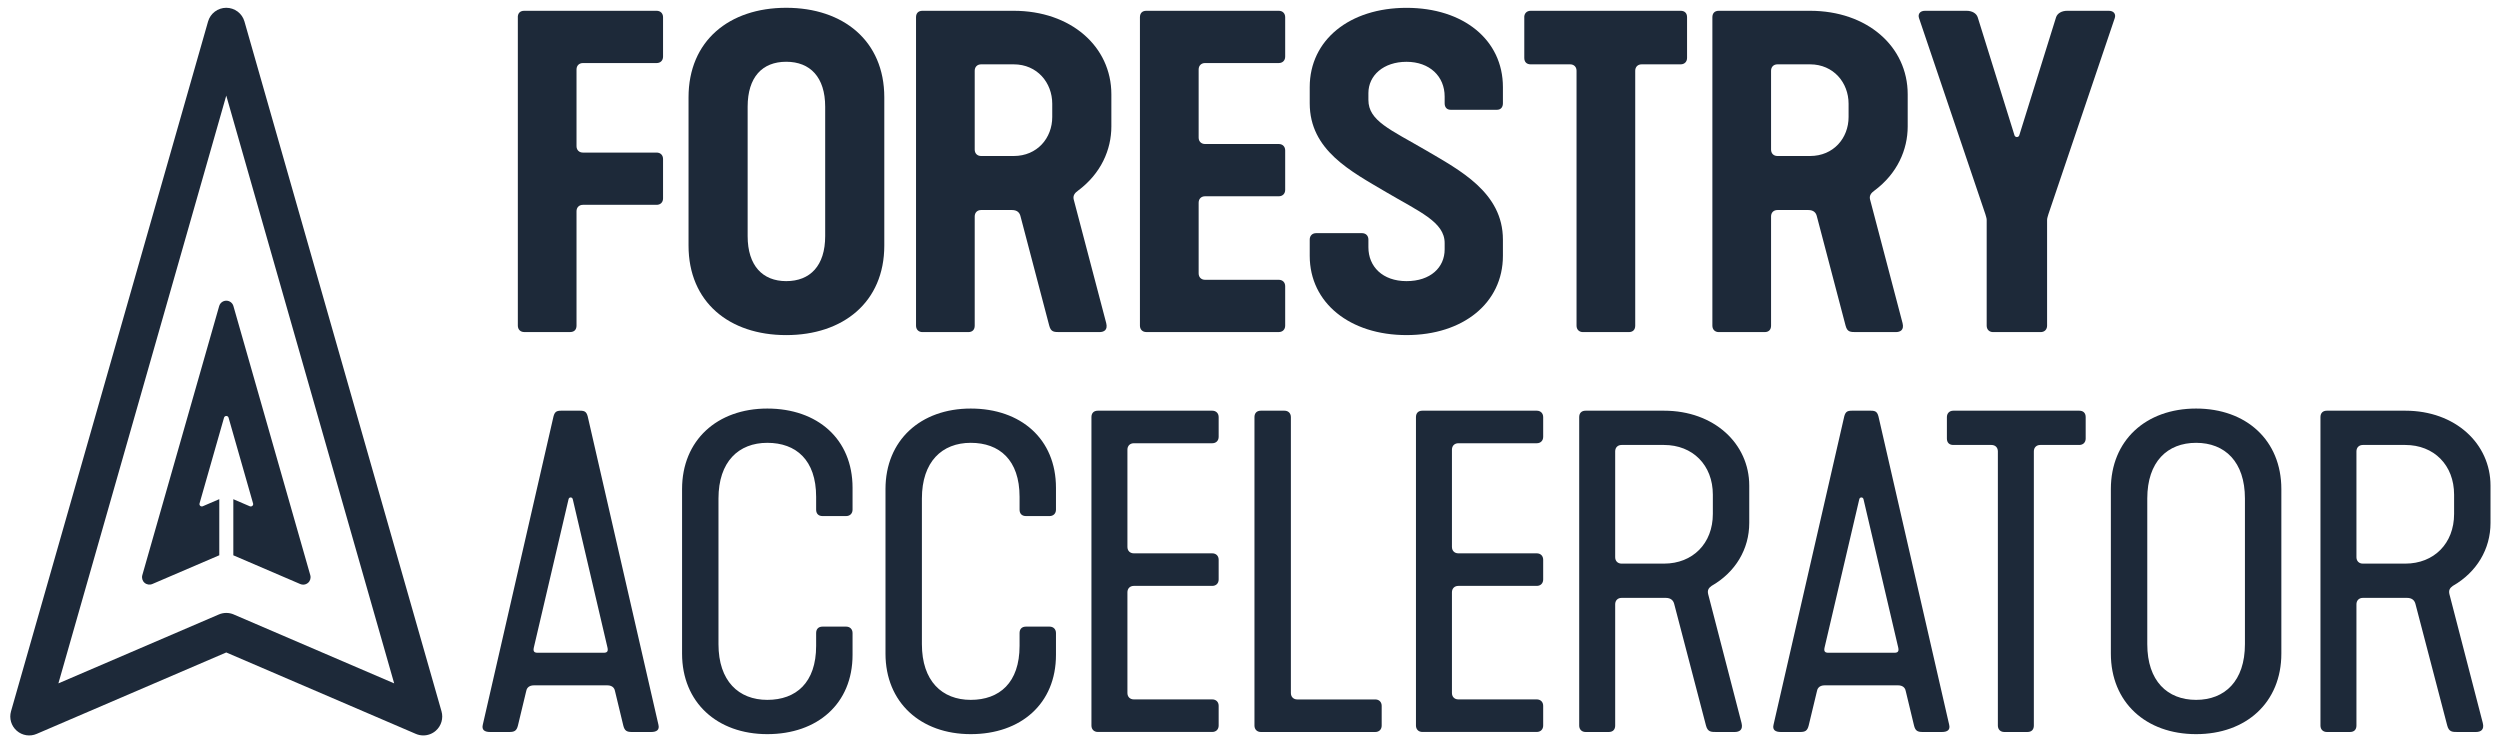
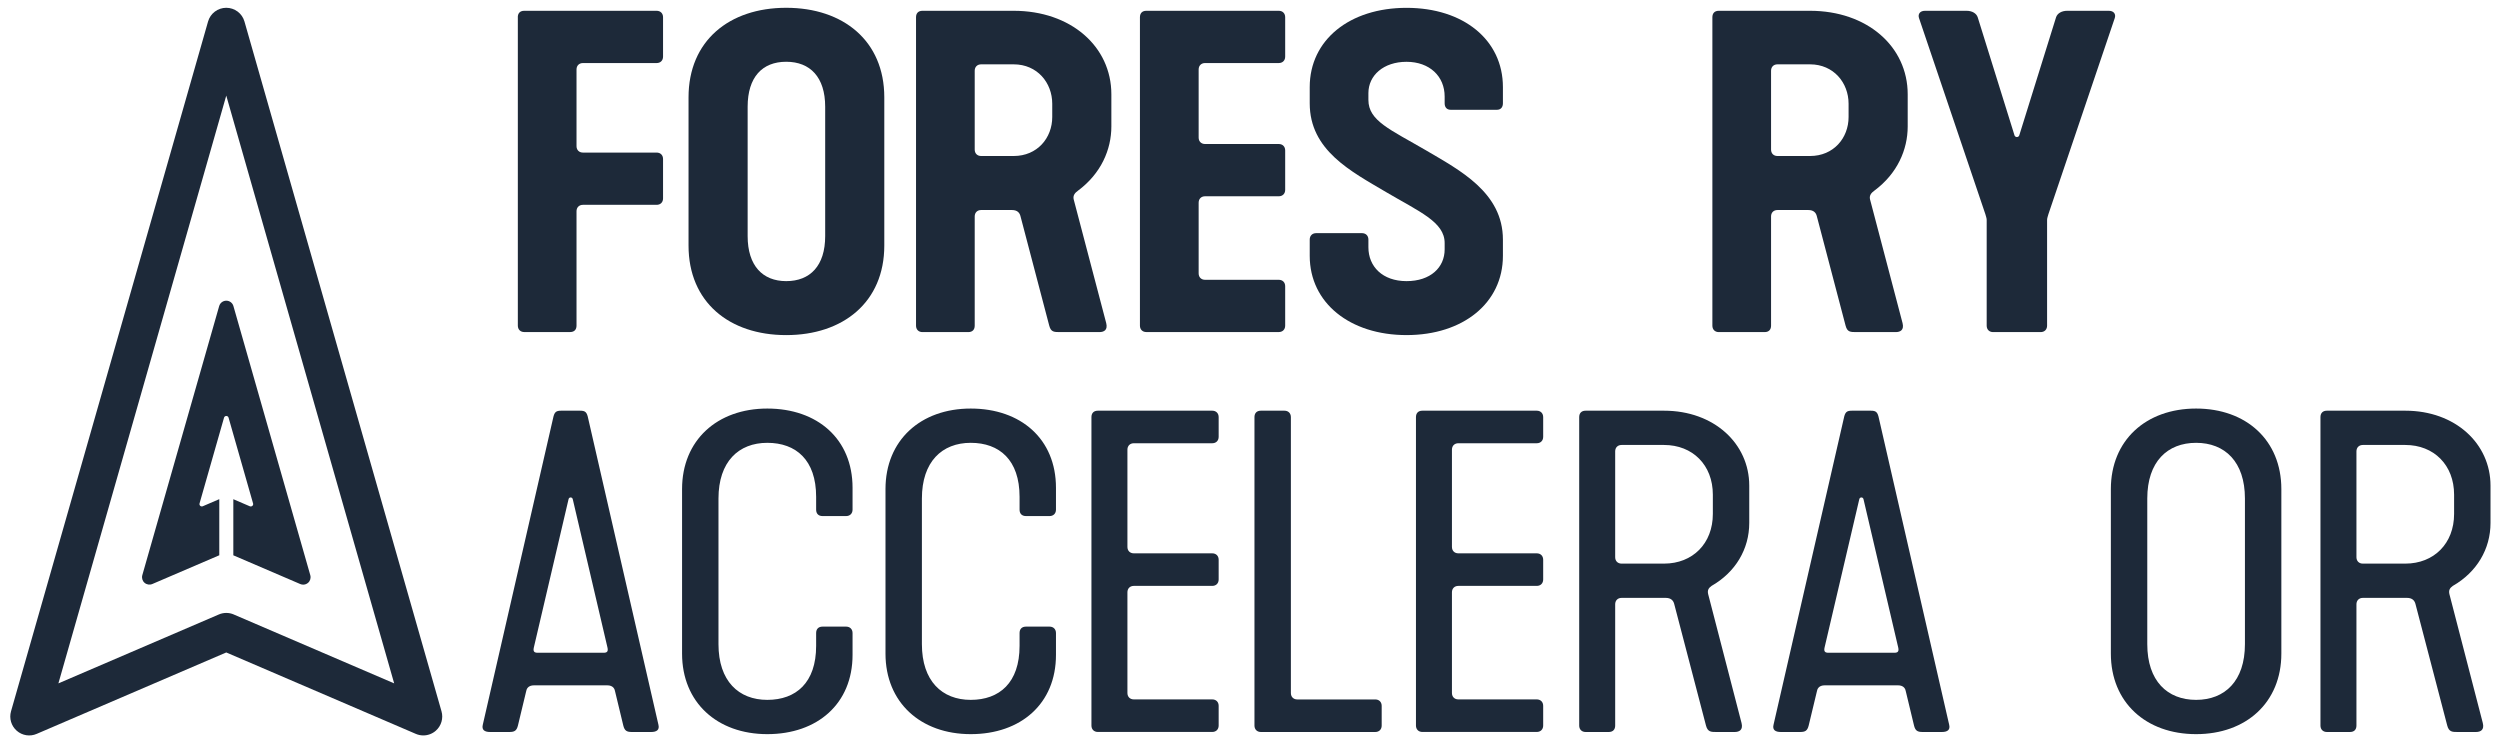
<svg xmlns="http://www.w3.org/2000/svg" width="224" height="66" viewBox="0 0 224 66" fill="none">
  <g clip-path="url(#clip0_68_632)">
    <path d="M19.64 27.418L12.751 51.536C12.681 51.782 12.758 52.047 12.95 52.216C13.142 52.385 13.415 52.427 13.649 52.327L19.648 49.752V44.724L18.166 45.361C18.093 45.392 18.005 45.38 17.943 45.326C17.882 45.273 17.859 45.188 17.878 45.111L20.073 37.424C20.1 37.332 20.181 37.27 20.277 37.27C20.373 37.27 20.453 37.332 20.48 37.424L22.676 45.111C22.699 45.188 22.676 45.273 22.61 45.326C22.572 45.361 22.522 45.38 22.472 45.38C22.445 45.38 22.415 45.376 22.388 45.365L20.906 44.728V49.755L26.905 52.331C26.99 52.365 27.078 52.385 27.166 52.385C27.323 52.385 27.481 52.327 27.604 52.219C27.796 52.051 27.872 51.786 27.803 51.54L20.914 27.422C20.833 27.138 20.572 26.942 20.277 26.942C19.981 26.942 19.72 27.138 19.64 27.422V27.418Z" fill="#1D2939" />
    <path d="M21.904 1.927C21.697 1.197 21.029 0.698 20.273 0.698C19.517 0.698 18.849 1.201 18.642 1.927L0.987 63.734C0.807 64.363 1.006 65.039 1.497 65.472C1.989 65.906 2.687 66.017 3.286 65.756L20.273 58.46L37.26 65.756C37.475 65.849 37.701 65.894 37.928 65.894C38.334 65.894 38.734 65.749 39.048 65.472C39.54 65.039 39.739 64.363 39.559 63.734L21.904 1.927ZM20.945 55.056C20.73 54.964 20.503 54.918 20.277 54.918C20.05 54.918 19.82 54.964 19.609 55.056L5.232 61.231L20.273 8.566L35.318 61.231L20.941 55.056H20.945Z" fill="#1D2939" />
    <path d="M46.395 1.543C46.395 1.198 46.586 0.967 46.97 0.967H58.833C59.179 0.967 59.409 1.198 59.409 1.543V5.074C59.409 5.419 59.179 5.65 58.833 5.65H52.232C51.887 5.65 51.656 5.88 51.656 6.225V13.095C51.656 13.441 51.887 13.671 52.232 13.671H58.833C59.179 13.671 59.409 13.901 59.409 14.247V17.778C59.409 18.123 59.179 18.353 58.833 18.353H52.232C51.887 18.353 51.656 18.584 51.656 18.929V29.177C51.656 29.522 51.465 29.752 51.081 29.752H46.974C46.629 29.752 46.398 29.522 46.398 29.177V1.543H46.395Z" fill="#1D2939" />
    <path d="M61.693 8.72C61.693 3.654 65.339 0.698 70.444 0.698C75.548 0.698 79.233 3.654 79.233 8.72V22.003C79.233 27.069 75.548 30.025 70.444 30.025C65.339 30.025 61.693 27.069 61.693 22.003V8.72ZM70.444 25.189C72.593 25.189 73.936 23.807 73.936 21.159V9.564C73.936 6.916 72.593 5.534 70.444 5.534C68.294 5.534 66.989 6.916 66.989 9.564V21.159C66.989 23.807 68.333 25.189 70.444 25.189Z" fill="#1D2939" />
    <path d="M82.076 29.18V1.543C82.076 1.197 82.268 0.967 82.652 0.967H90.827C95.931 0.967 99.578 4.153 99.578 8.451V11.33C99.578 13.402 98.656 15.551 96.584 17.087C96.315 17.279 96.123 17.509 96.2 17.854L99.117 28.95C99.27 29.564 98.925 29.756 98.503 29.756H95.01C94.435 29.756 94.166 29.756 94.012 29.18L91.441 19.393C91.364 19.048 91.134 18.818 90.673 18.818H87.91C87.565 18.818 87.334 19.048 87.334 19.393V29.18C87.334 29.526 87.142 29.756 86.759 29.756H82.652C82.306 29.756 82.076 29.526 82.076 29.18ZM90.827 13.978C92.938 13.978 94.281 12.366 94.281 10.485V9.295C94.281 7.415 92.938 5.765 90.827 5.765H87.91C87.565 5.765 87.334 5.995 87.334 6.34V13.402C87.334 13.748 87.565 13.978 87.91 13.978H90.827Z" fill="#1D2939" />
    <path d="M102.138 1.543C102.138 1.197 102.329 0.967 102.713 0.967H114.577C114.922 0.967 115.152 1.197 115.152 1.543V5.074C115.152 5.419 114.922 5.649 114.577 5.649H107.975C107.63 5.649 107.399 5.88 107.399 6.225V12.328C107.399 12.673 107.63 12.903 107.975 12.903H114.577C114.922 12.903 115.152 13.133 115.152 13.479V17.01C115.152 17.355 114.922 17.586 114.577 17.586H107.975C107.63 17.586 107.399 17.816 107.399 18.161V24.494C107.399 24.839 107.63 25.07 107.975 25.07H114.577C114.922 25.07 115.152 25.3 115.152 25.645V29.176C115.152 29.522 114.922 29.752 114.577 29.752H102.713C102.368 29.752 102.138 29.522 102.138 29.176V1.543Z" fill="#1D2939" />
    <path d="M117.351 21.466C117.351 21.12 117.582 20.89 117.927 20.89H122.034C122.379 20.89 122.609 21.12 122.609 21.466V22.157C122.609 23.884 123.876 25.189 126.025 25.189C128.175 25.189 129.441 23.96 129.441 22.348V21.773C129.441 19.892 127.177 18.971 124.183 17.206C121.074 15.363 117.351 13.483 117.351 9.261V7.802C117.351 3.581 120.921 0.702 126.025 0.702C131.13 0.702 134.661 3.581 134.661 7.802V9.261C134.661 9.606 134.469 9.837 134.123 9.837H129.978C129.633 9.837 129.441 9.606 129.441 9.261V8.647C129.441 6.843 128.098 5.538 126.025 5.538C123.953 5.538 122.609 6.766 122.609 8.34V8.954C122.609 10.835 124.567 11.602 127.791 13.483C130.784 15.248 134.661 17.244 134.661 21.466V22.924C134.661 27.146 131.091 30.024 126.025 30.024C120.959 30.024 117.351 27.146 117.351 22.924V21.466Z" fill="#1D2939" />
-     <path d="M136.572 1.543C136.572 1.197 136.802 0.967 137.148 0.967H150.585C150.93 0.967 151.16 1.159 151.16 1.543V5.189C151.16 5.534 150.93 5.765 150.585 5.765H147.092C146.747 5.765 146.516 5.995 146.516 6.34V29.18C146.516 29.526 146.324 29.756 145.941 29.756H141.834C141.489 29.756 141.258 29.526 141.258 29.18V6.34C141.258 5.995 141.028 5.765 140.683 5.765H137.152C136.806 5.765 136.576 5.573 136.576 5.189V1.543H136.572Z" fill="#1D2939" />
    <path d="M153.429 29.18V1.543C153.429 1.197 153.62 0.967 154.004 0.967H162.179C167.284 0.967 170.93 4.153 170.93 8.451V11.33C170.93 13.402 170.009 15.551 167.936 17.087C167.668 17.279 167.476 17.509 167.552 17.854L170.469 28.95C170.623 29.564 170.277 29.756 169.855 29.756H166.363C165.787 29.756 165.518 29.756 165.365 29.18L162.793 19.393C162.717 19.048 162.486 18.818 162.026 18.818H159.262C158.917 18.818 158.687 19.048 158.687 19.393V29.18C158.687 29.526 158.495 29.756 158.111 29.756H154.004C153.659 29.756 153.429 29.526 153.429 29.18ZM162.179 13.978C164.29 13.978 165.633 12.366 165.633 10.485V9.295C165.633 7.415 164.29 5.765 162.179 5.765H159.262C158.917 5.765 158.687 5.995 158.687 6.34V13.402C158.687 13.748 158.917 13.978 159.262 13.978H162.179Z" fill="#1D2939" />
    <path d="M178.007 29.18V19.7C178.007 19.547 177.93 19.355 177.892 19.201L171.943 1.619C171.828 1.274 172.02 0.967 172.48 0.967H176.203C176.702 0.967 177.086 1.197 177.201 1.543L180.502 12.136C180.579 12.328 180.847 12.328 180.924 12.136L184.225 1.543C184.34 1.197 184.724 0.967 185.223 0.967H188.945C189.406 0.967 189.598 1.274 189.483 1.619L183.534 19.201C183.495 19.355 183.419 19.547 183.419 19.7V29.18C183.419 29.526 183.188 29.756 182.843 29.756H178.583C178.237 29.756 178.007 29.526 178.007 29.18Z" fill="#1D2939" />
    <path d="M43.259 64.935L49.553 37.489C49.668 36.913 49.822 36.798 50.282 36.798H51.971C52.432 36.798 52.585 36.913 52.7 37.489L58.995 64.935C59.11 65.395 58.841 65.587 58.342 65.587H56.615C56.155 65.587 55.963 65.472 55.848 65.011L55.118 61.979C55.08 61.749 54.965 61.404 54.389 61.404H47.865C47.289 61.404 47.174 61.749 47.135 61.979L46.406 65.011C46.291 65.472 46.099 65.587 45.639 65.587H43.911C43.413 65.587 43.144 65.395 43.259 64.935ZM54.086 58.487C54.393 58.487 54.508 58.372 54.431 58.026L51.323 44.743C51.284 44.513 50.977 44.513 50.939 44.743L47.83 58.026C47.753 58.372 47.868 58.487 48.175 58.487H54.086Z" fill="#1D2939" />
    <path d="M61.113 43.822C61.113 39.446 64.26 36.606 68.751 36.606C73.241 36.606 76.389 39.331 76.389 43.706V45.664C76.389 46.009 76.158 46.24 75.813 46.24H73.702C73.318 46.24 73.126 46.009 73.126 45.664V44.513C73.126 41.212 71.322 39.677 68.751 39.677C66.18 39.677 64.376 41.365 64.376 44.666V57.719C64.376 61.02 66.18 62.708 68.751 62.708C71.322 62.708 73.126 61.173 73.126 57.873V56.721C73.126 56.376 73.318 56.145 73.702 56.145H75.813C76.158 56.145 76.389 56.376 76.389 56.721V58.678C76.389 63.054 73.241 65.779 68.751 65.779C64.26 65.779 61.113 62.939 61.113 58.563V43.822Z" fill="#1D2939" />
    <path d="M79.34 43.822C79.34 39.446 82.487 36.606 86.978 36.606C91.468 36.606 94.615 39.331 94.615 43.706V45.664C94.615 46.009 94.385 46.24 94.04 46.24H91.929C91.545 46.24 91.353 46.009 91.353 45.664V44.513C91.353 41.212 89.549 39.677 86.978 39.677C84.406 39.677 82.602 41.365 82.602 44.666V57.719C82.602 61.02 84.406 62.708 86.978 62.708C89.549 62.708 91.353 61.173 91.353 57.873V56.721C91.353 56.376 91.545 56.145 91.929 56.145H94.04C94.385 56.145 94.615 56.376 94.615 56.721V58.678C94.615 63.054 91.468 65.779 86.978 65.779C82.487 65.779 79.34 62.939 79.34 58.563V43.822Z" fill="#1D2939" />
    <path d="M97.793 37.374C97.793 37.029 97.985 36.798 98.369 36.798H108.616C108.962 36.798 109.192 37.029 109.192 37.374V39.139C109.192 39.485 108.962 39.715 108.616 39.715H101.593C101.247 39.715 101.017 39.946 101.017 40.291V49.003C101.017 49.349 101.247 49.579 101.593 49.579H108.616C108.962 49.579 109.192 49.809 109.192 50.155V51.92C109.192 52.266 108.962 52.496 108.616 52.496H101.593C101.247 52.496 101.017 52.726 101.017 53.071V62.091C101.017 62.436 101.247 62.666 101.593 62.666H108.616C108.962 62.666 109.192 62.897 109.192 63.242V65.008C109.192 65.353 108.962 65.583 108.616 65.583H98.369C98.023 65.583 97.793 65.353 97.793 65.008V37.374Z" fill="#1D2939" />
    <path d="M112.4 37.374C112.4 37.029 112.592 36.798 112.976 36.798H115.087C115.432 36.798 115.663 37.029 115.663 37.374V62.095C115.663 62.44 115.893 62.67 116.238 62.67H123.224C123.569 62.67 123.799 62.901 123.799 63.246V65.011C123.799 65.357 123.569 65.587 123.224 65.587H112.976C112.631 65.587 112.4 65.357 112.4 65.011V37.374Z" fill="#1D2939" />
    <path d="M126.87 37.374C126.87 37.029 127.062 36.798 127.445 36.798H137.693C138.038 36.798 138.269 37.029 138.269 37.374V39.139C138.269 39.485 138.038 39.715 137.693 39.715H130.669C130.324 39.715 130.094 39.946 130.094 40.291V49.003C130.094 49.349 130.324 49.579 130.669 49.579H137.693C138.038 49.579 138.269 49.809 138.269 50.155V51.92C138.269 52.266 138.038 52.496 137.693 52.496H130.669C130.324 52.496 130.094 52.726 130.094 53.071V62.091C130.094 62.436 130.324 62.666 130.669 62.666H137.693C138.038 62.666 138.269 62.897 138.269 63.242V65.008C138.269 65.353 138.038 65.583 137.693 65.583H127.445C127.1 65.583 126.87 65.353 126.87 65.008V37.374Z" fill="#1D2939" />
    <path d="M141.496 65.011V37.374C141.496 37.029 141.688 36.798 142.072 36.798H149.095C153.586 36.798 156.733 39.754 156.733 43.515V46.854C156.733 49.195 155.505 51.268 153.356 52.496C153.087 52.688 152.972 52.88 153.049 53.225L156.042 64.781C156.196 65.395 155.85 65.587 155.428 65.587H153.778C153.317 65.587 153.01 65.587 152.857 65.011L150.017 54.146C149.94 53.801 149.71 53.57 149.249 53.57H145.296C144.95 53.57 144.72 53.801 144.72 54.146V65.011C144.72 65.357 144.528 65.587 144.144 65.587H142.072C141.726 65.587 141.496 65.357 141.496 65.011ZM149.095 50.5C151.667 50.5 153.471 48.696 153.471 46.048V44.321C153.471 41.673 151.667 39.869 149.095 39.869H145.296C144.95 39.869 144.72 40.099 144.72 40.444V49.924C144.72 50.27 144.95 50.5 145.296 50.5H149.095Z" fill="#1D2939" />
    <path d="M158.909 64.935L165.204 37.489C165.319 36.913 165.472 36.798 165.933 36.798H167.622C168.082 36.798 168.236 36.913 168.351 37.489L174.645 64.935C174.76 65.395 174.492 65.587 173.993 65.587H172.266C171.805 65.587 171.613 65.472 171.498 65.011L170.769 61.979C170.73 61.749 170.615 61.404 170.04 61.404H163.515C162.939 61.404 162.824 61.749 162.786 61.979L162.057 65.011C161.941 65.472 161.749 65.587 161.289 65.587H159.562C159.063 65.587 158.794 65.395 158.909 64.935ZM169.736 58.487C170.043 58.487 170.159 58.372 170.082 58.026L166.973 44.743C166.935 44.513 166.628 44.513 166.589 44.743L163.48 58.026C163.404 58.372 163.519 58.487 163.826 58.487H169.736Z" fill="#1D2939" />
-     <path d="M174.442 37.374C174.442 37.029 174.672 36.798 175.017 36.798H186.301C186.647 36.798 186.877 36.99 186.877 37.374V39.293C186.877 39.639 186.647 39.869 186.301 39.869H182.809C182.463 39.869 182.233 40.099 182.233 40.444V65.011C182.233 65.357 182.041 65.587 181.657 65.587H179.585C179.239 65.587 179.009 65.357 179.009 65.011V40.444C179.009 40.099 178.779 39.869 178.433 39.869H175.017C174.672 39.869 174.442 39.677 174.442 39.293V37.374Z" fill="#1D2939" />
    <path d="M189.133 43.822C189.133 39.446 192.281 36.606 196.771 36.606C201.261 36.606 204.409 39.446 204.409 43.822V58.563C204.409 62.939 201.261 65.779 196.771 65.779C192.281 65.779 189.133 62.939 189.133 58.563V43.822ZM196.771 62.708C199.342 62.708 201.146 61.02 201.146 57.719V44.666C201.146 41.365 199.342 39.677 196.771 39.677C194.2 39.677 192.396 41.365 192.396 44.666V57.719C192.396 61.02 194.2 62.708 196.771 62.708Z" fill="#1D2939" />
    <path d="M207.913 65.011V37.374C207.913 37.029 208.105 36.798 208.488 36.798H215.512C220.002 36.798 223.15 39.754 223.15 43.515V46.854C223.15 49.195 221.921 51.268 219.772 52.496C219.504 52.688 219.388 52.88 219.465 53.225L222.459 64.781C222.612 65.395 222.267 65.587 221.845 65.587H220.194C219.734 65.587 219.427 65.587 219.273 65.011L216.433 54.146C216.356 53.801 216.126 53.57 215.666 53.57H211.712C211.367 53.57 211.137 53.801 211.137 54.146V65.011C211.137 65.357 210.945 65.587 210.561 65.587H208.488C208.143 65.587 207.913 65.357 207.913 65.011ZM215.512 50.5C218.083 50.5 219.887 48.696 219.887 46.048V44.321C219.887 41.673 218.083 39.869 215.512 39.869H211.712C211.367 39.869 211.137 40.099 211.137 40.444V49.924C211.137 50.27 211.367 50.5 211.712 50.5H215.512Z" fill="#1D2939" />
  </g>
  <defs>
    <clipPath id="clip0_68_632">
      <rect width="222.228" height="65.196" fill="white" transform="translate(0.922 0.698)" />
    </clipPath>
  </defs>
</svg>